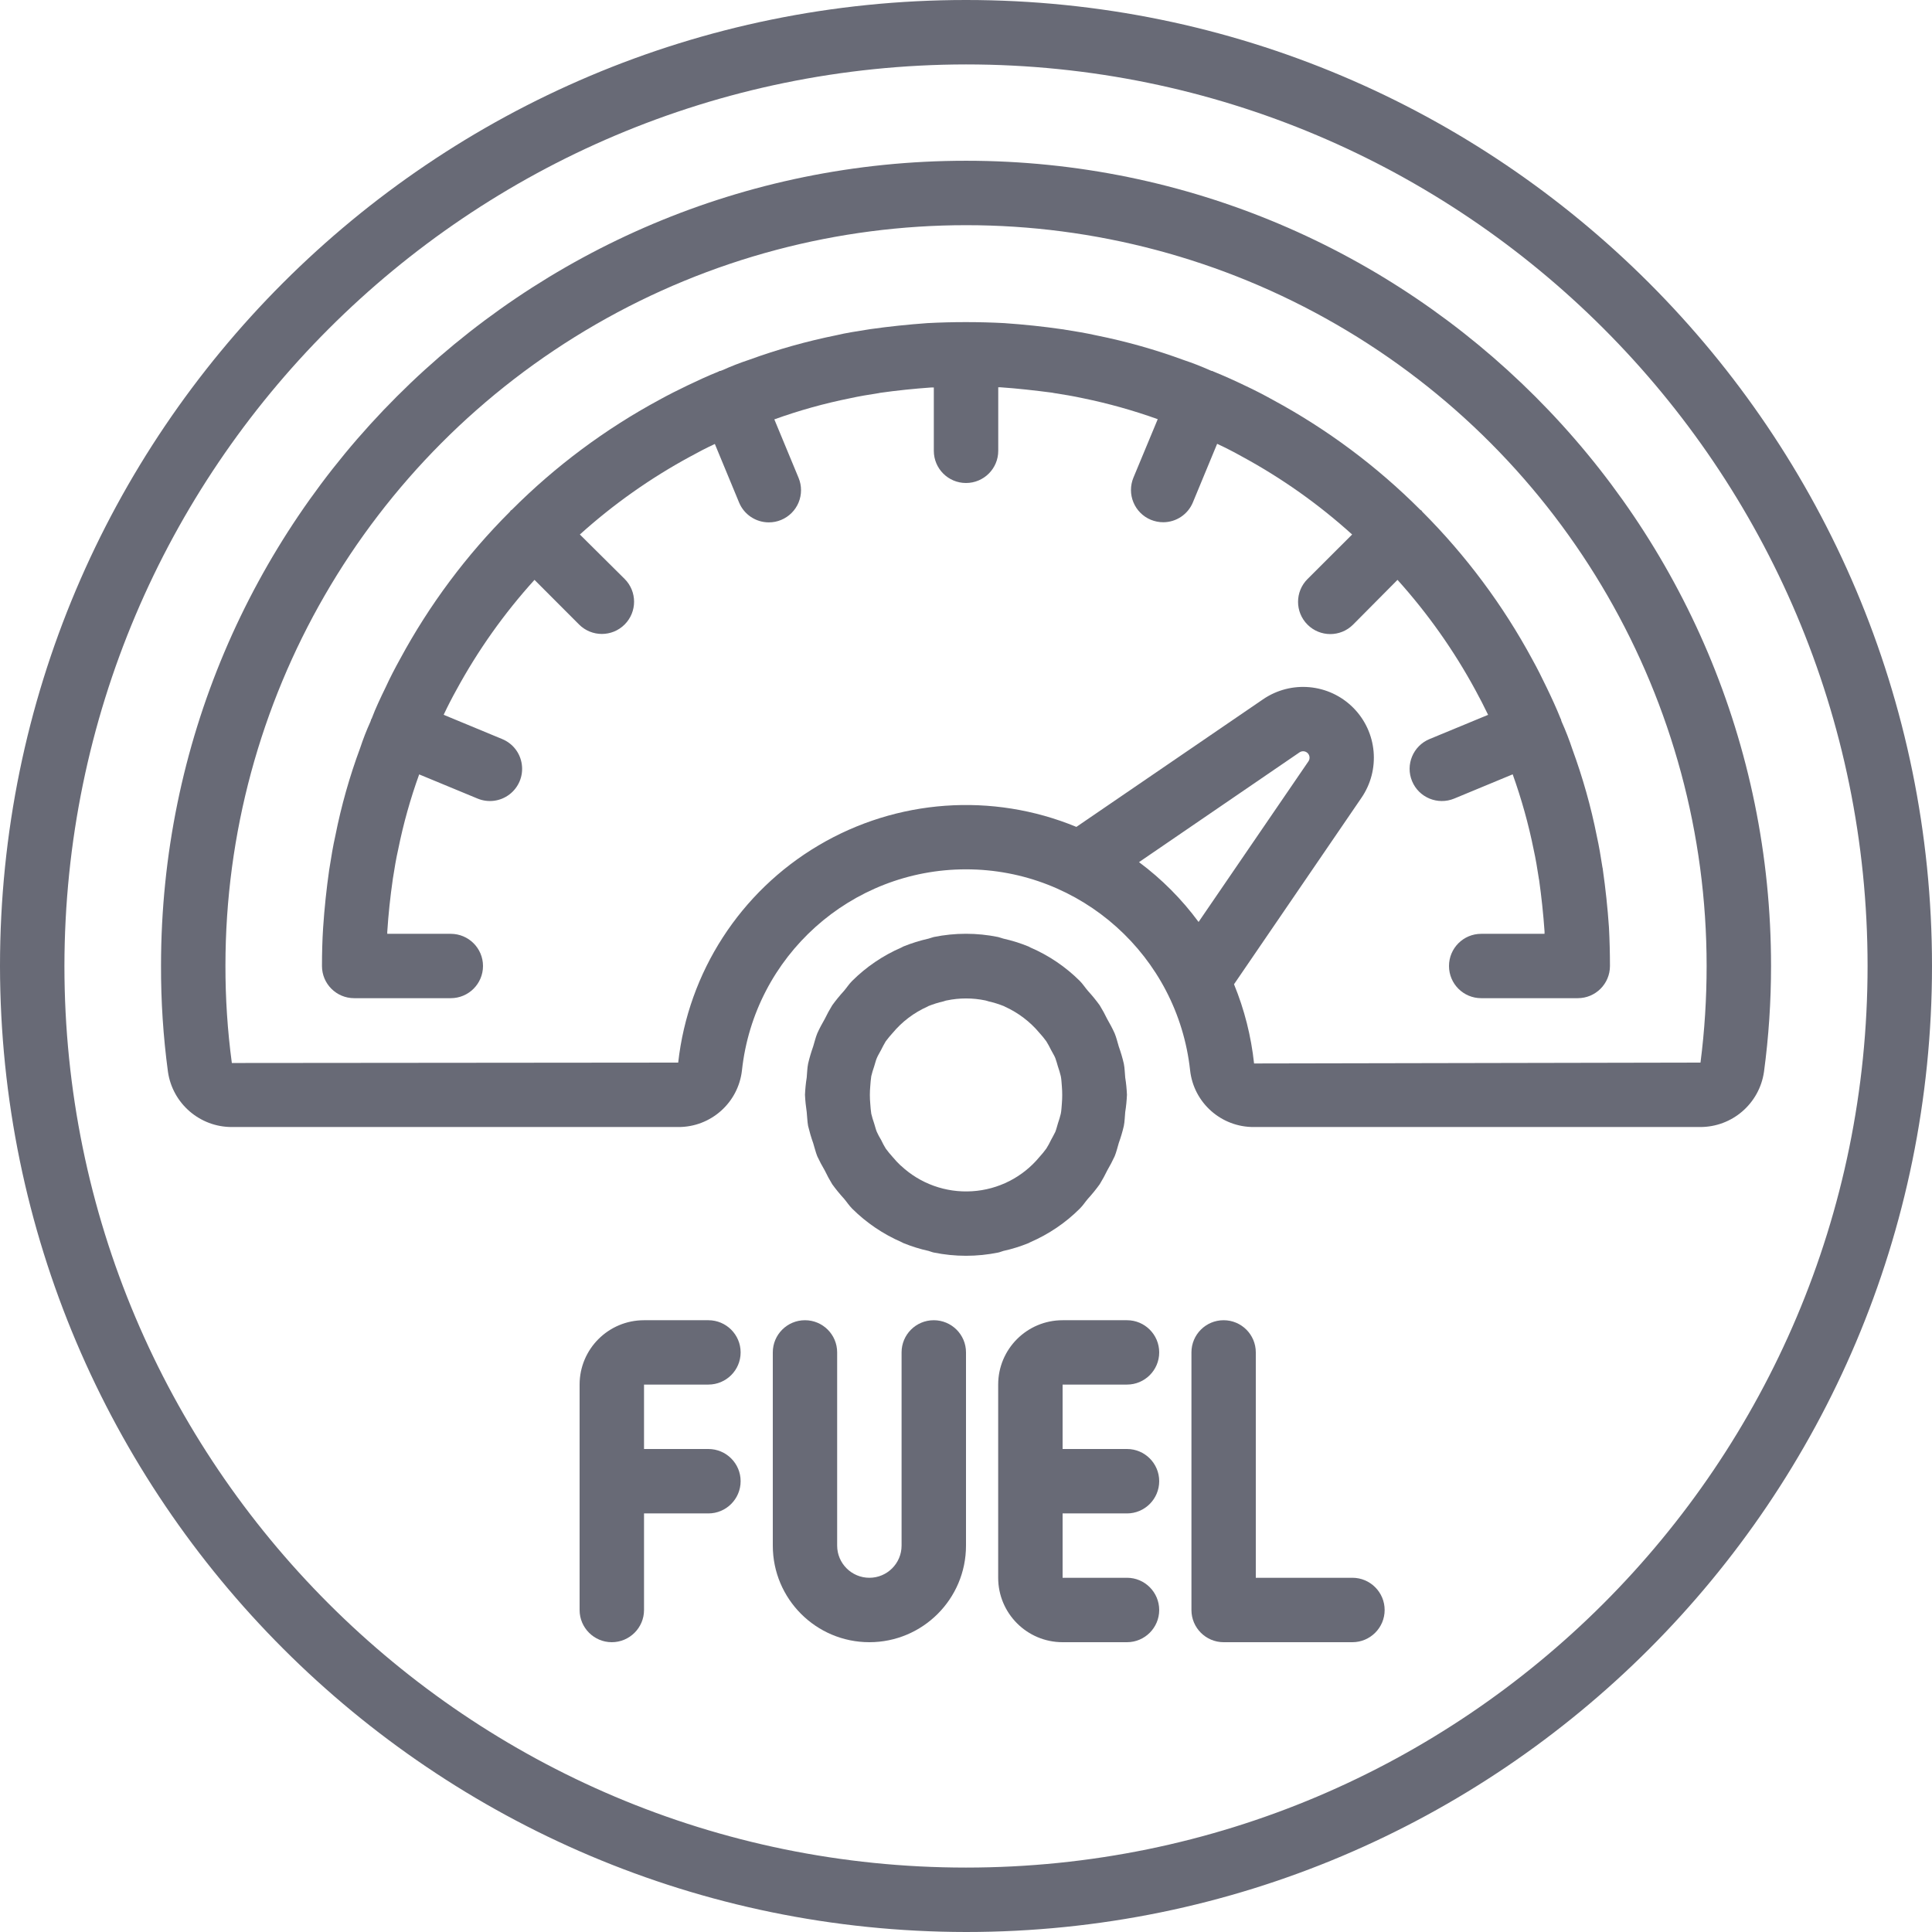
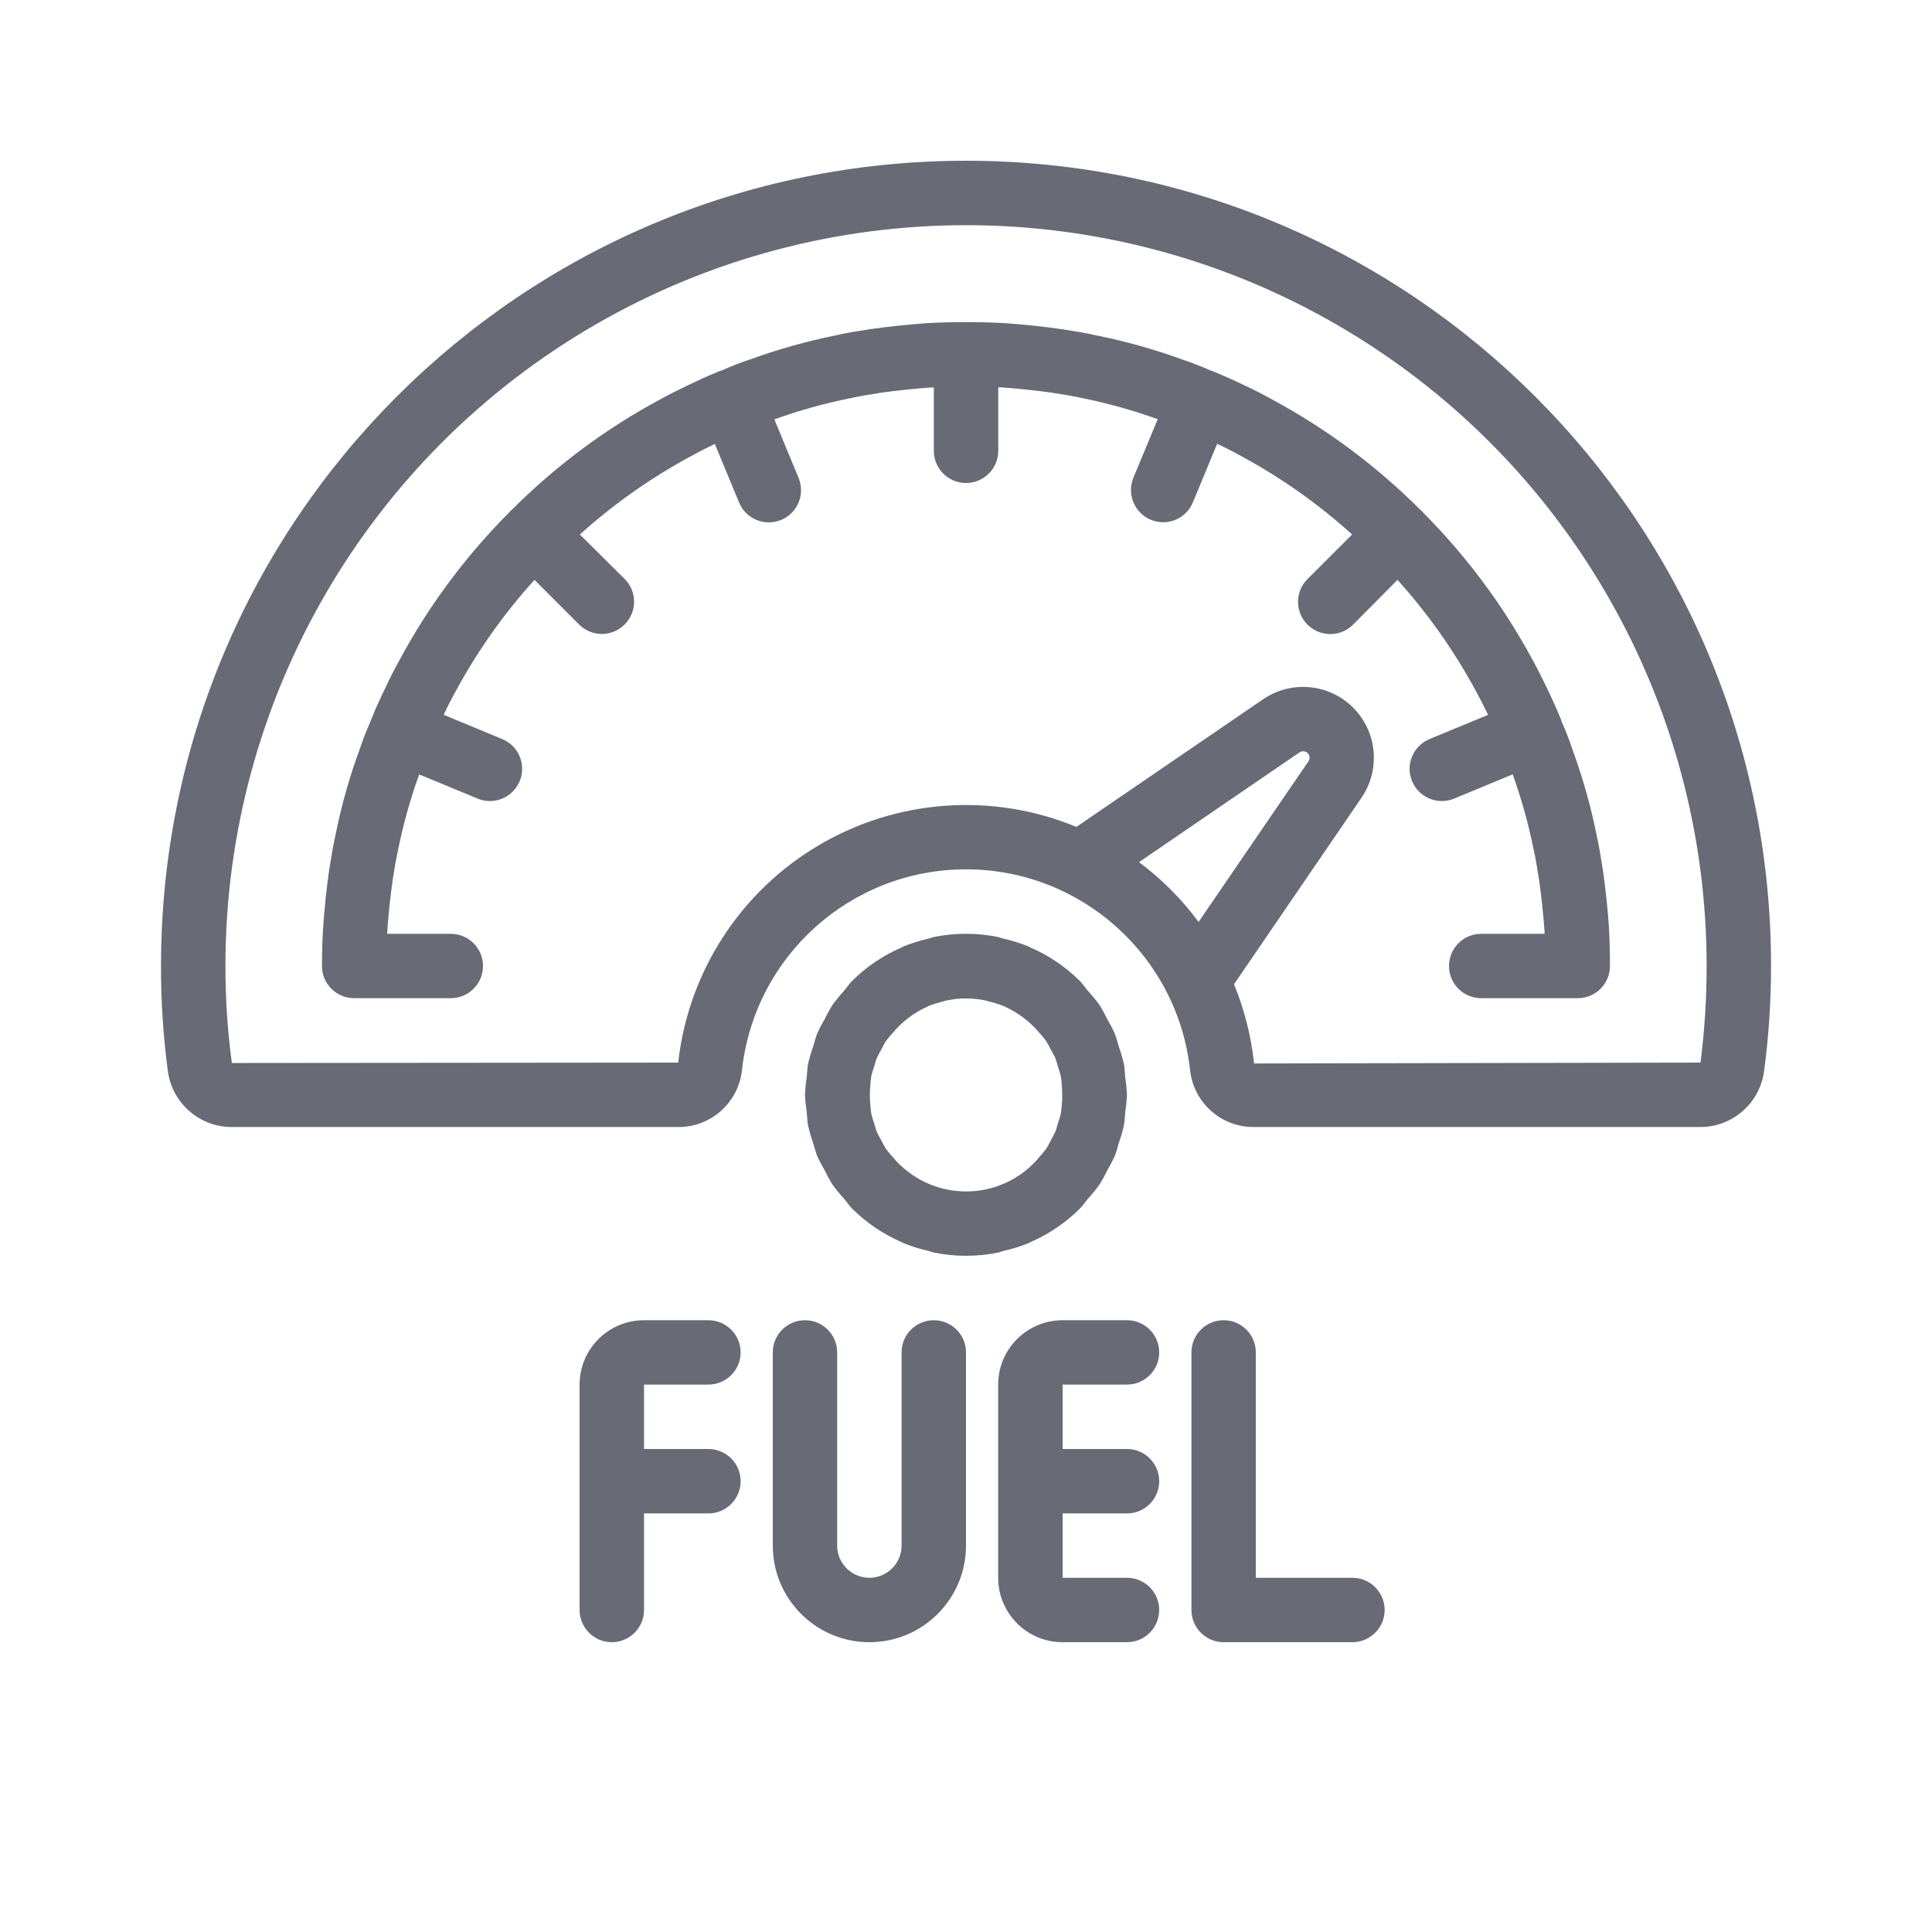
<svg xmlns="http://www.w3.org/2000/svg" width="29" height="29" viewBox="0 0 29 29" fill="none">
  <g clip-path="url(#clip0_1443_17489)">
-     <path d="M14.5 29C22.508 29 29 22.508 29 14.5C29 6.492 22.508 0 14.5 0C6.492 0 0 6.492 0 14.5C0.009 22.505 6.496 28.991 14.5 29ZM14.5 0.967C21.974 0.967 28.033 7.026 28.033 14.5C28.033 21.974 21.974 28.033 14.5 28.033C7.026 28.033 0.967 21.974 0.967 14.5C0.975 7.029 7.029 0.975 14.5 0.967Z" fill="#686A76" />
    <path d="M11.137 16.067C11.323 14.35 12.773 13.049 14.5 13.049C16.227 13.049 17.677 14.35 17.864 16.067C17.918 16.553 18.331 16.92 18.821 16.917H25.52C26.001 16.918 26.409 16.565 26.478 16.089C26.549 15.562 26.584 15.032 26.584 14.5C26.586 7.827 21.177 2.415 14.504 2.413C7.83 2.411 2.419 7.819 2.417 14.493C2.415 15.026 2.45 15.559 2.521 16.088C2.59 16.564 2.999 16.918 3.48 16.917H10.18C10.669 16.92 11.082 16.553 11.137 16.067ZM17.097 12.941L19.508 11.292C19.547 11.267 19.598 11.273 19.631 11.307C19.662 11.341 19.666 11.393 19.638 11.431L17.991 13.839C17.739 13.497 17.438 13.195 17.097 12.941ZM3.48 15.956C3.415 15.471 3.383 14.983 3.384 14.493C3.385 10.522 5.505 6.853 8.945 4.868C12.385 2.883 16.623 2.884 20.061 4.871C23.5 6.858 25.618 10.528 25.617 14.5C25.617 14.985 25.587 15.469 25.525 15.95H25.52L18.824 15.963C18.78 15.554 18.679 15.154 18.523 14.774L20.432 11.981C20.725 11.559 20.675 10.988 20.313 10.624C19.951 10.26 19.381 10.207 18.957 10.498L16.157 12.412C14.895 11.891 13.461 11.994 12.286 12.69C11.111 13.385 10.331 14.593 10.18 15.95L3.48 15.956Z" fill="#686A76" />
    <path d="M15.061 18.777C15.19 18.749 15.316 18.709 15.438 18.66C15.448 18.656 15.457 18.649 15.467 18.645C15.743 18.525 15.995 18.355 16.208 18.142C16.257 18.094 16.288 18.042 16.33 17.994C16.393 17.925 16.452 17.852 16.507 17.776C16.548 17.709 16.586 17.64 16.62 17.569C16.66 17.5 16.698 17.429 16.731 17.357C16.758 17.292 16.773 17.224 16.793 17.158C16.823 17.074 16.849 16.988 16.869 16.901C16.883 16.832 16.883 16.761 16.89 16.692C16.904 16.606 16.912 16.52 16.916 16.433C16.912 16.347 16.904 16.26 16.89 16.175C16.883 16.105 16.883 16.035 16.869 15.966C16.849 15.879 16.823 15.793 16.793 15.708C16.773 15.642 16.758 15.575 16.731 15.51C16.698 15.437 16.66 15.366 16.62 15.297C16.586 15.226 16.548 15.157 16.507 15.09C16.452 15.014 16.393 14.942 16.33 14.873C16.288 14.825 16.255 14.771 16.208 14.724C15.995 14.512 15.743 14.341 15.466 14.222C15.456 14.217 15.448 14.211 15.438 14.207C15.316 14.157 15.19 14.118 15.061 14.089C15.034 14.083 15.01 14.071 14.982 14.065C14.664 14 14.335 14 14.016 14.065C13.989 14.071 13.964 14.083 13.938 14.089C13.809 14.118 13.683 14.157 13.56 14.207C13.551 14.211 13.542 14.217 13.532 14.222C13.256 14.341 13.004 14.512 12.791 14.724C12.742 14.773 12.711 14.824 12.669 14.873C12.606 14.942 12.547 15.014 12.492 15.09C12.451 15.157 12.413 15.226 12.379 15.297C12.339 15.366 12.301 15.437 12.268 15.51C12.241 15.575 12.227 15.642 12.206 15.708C12.176 15.793 12.15 15.879 12.13 15.966C12.116 16.035 12.116 16.105 12.109 16.175C12.095 16.26 12.087 16.347 12.083 16.433C12.087 16.52 12.096 16.606 12.109 16.692C12.117 16.761 12.117 16.832 12.13 16.901C12.151 16.988 12.176 17.074 12.206 17.158C12.227 17.224 12.242 17.292 12.268 17.357C12.302 17.429 12.339 17.5 12.38 17.569C12.414 17.64 12.451 17.709 12.492 17.776C12.547 17.852 12.607 17.925 12.67 17.994C12.711 18.042 12.745 18.096 12.791 18.142C13.005 18.355 13.257 18.525 13.533 18.645C13.543 18.649 13.552 18.656 13.562 18.66C13.684 18.709 13.81 18.749 13.939 18.777C13.965 18.784 13.99 18.796 14.017 18.801C14.336 18.866 14.665 18.866 14.984 18.801C15.01 18.796 15.035 18.784 15.061 18.777ZM13.521 17.497C13.478 17.456 13.437 17.413 13.4 17.368C13.363 17.327 13.328 17.285 13.295 17.24C13.27 17.199 13.247 17.156 13.226 17.111C13.202 17.072 13.18 17.031 13.161 16.989C13.144 16.948 13.135 16.904 13.121 16.862C13.104 16.814 13.09 16.766 13.078 16.717C13.071 16.668 13.066 16.618 13.063 16.567C13.055 16.48 13.055 16.391 13.063 16.304C13.066 16.254 13.071 16.204 13.078 16.154C13.09 16.105 13.104 16.057 13.121 16.009C13.135 15.967 13.144 15.923 13.161 15.883C13.178 15.842 13.204 15.801 13.226 15.759C13.247 15.716 13.27 15.673 13.295 15.631C13.328 15.587 13.363 15.544 13.4 15.504C13.541 15.335 13.719 15.2 13.921 15.11C13.926 15.106 13.931 15.104 13.937 15.101C14.01 15.072 14.085 15.048 14.162 15.031C14.178 15.027 14.193 15.019 14.211 15.017C14.402 14.977 14.599 14.977 14.791 15.017C14.807 15.019 14.822 15.027 14.839 15.031C14.916 15.048 14.992 15.072 15.065 15.101C15.071 15.101 15.076 15.108 15.083 15.11C15.284 15.201 15.462 15.336 15.603 15.505C15.64 15.545 15.674 15.587 15.706 15.631C15.732 15.673 15.755 15.716 15.776 15.759C15.797 15.801 15.824 15.84 15.841 15.883C15.857 15.925 15.867 15.967 15.88 16.009C15.897 16.057 15.911 16.105 15.923 16.154C15.933 16.203 15.934 16.255 15.939 16.307C15.946 16.392 15.946 16.479 15.939 16.565C15.934 16.616 15.933 16.668 15.923 16.717C15.911 16.766 15.897 16.814 15.88 16.862C15.867 16.904 15.857 16.948 15.841 16.989C15.823 17.029 15.797 17.071 15.776 17.112C15.755 17.156 15.732 17.199 15.706 17.24C15.674 17.284 15.64 17.326 15.603 17.366C15.351 17.671 14.985 17.857 14.591 17.881C14.197 17.906 13.81 17.767 13.523 17.497H13.521Z" fill="#686A76" />
    <path d="M8.704 8.023C9.208 7.569 9.764 7.176 10.361 6.853C10.48 6.787 10.6 6.725 10.73 6.664L11.094 7.543C11.168 7.723 11.345 7.841 11.54 7.841C11.604 7.841 11.667 7.829 11.726 7.804C11.844 7.755 11.938 7.661 11.987 7.543C12.036 7.424 12.036 7.291 11.987 7.173L11.623 6.295C11.992 6.162 12.371 6.056 12.755 5.979C12.895 5.948 13.034 5.925 13.177 5.903C13.187 5.903 13.197 5.899 13.207 5.897C13.463 5.861 13.723 5.834 13.98 5.816H14.017V6.767C14.017 7.034 14.233 7.25 14.5 7.25C14.767 7.25 14.984 7.034 14.984 6.767V5.813H15.013C15.277 5.831 15.537 5.861 15.792 5.894L15.823 5.9C15.967 5.922 16.105 5.945 16.258 5.978C16.638 6.056 17.013 6.161 17.378 6.292L17.013 7.17C16.964 7.289 16.964 7.422 17.013 7.54C17.062 7.659 17.156 7.753 17.274 7.802C17.333 7.826 17.396 7.839 17.46 7.839C17.655 7.839 17.832 7.721 17.906 7.54L18.27 6.661L18.274 6.664C18.399 6.721 18.519 6.784 18.645 6.854C19.24 7.177 19.794 7.569 20.296 8.023L19.626 8.692C19.437 8.881 19.437 9.187 19.626 9.376C19.815 9.565 20.121 9.565 20.31 9.376L20.977 8.704C21.431 9.208 21.824 9.764 22.147 10.36C22.213 10.48 22.275 10.602 22.337 10.73L21.457 11.094C21.211 11.196 21.093 11.479 21.196 11.726C21.298 11.972 21.581 12.089 21.828 11.987L22.706 11.623C22.838 11.992 22.944 12.37 23.021 12.754C23.052 12.894 23.075 13.034 23.097 13.178C23.097 13.186 23.1 13.195 23.102 13.204C23.138 13.461 23.166 13.721 23.184 13.98V14.017H22.233C21.966 14.017 21.75 14.233 21.75 14.5C21.75 14.767 21.966 14.983 22.233 14.983H23.683C23.95 14.983 24.166 14.767 24.166 14.5C24.166 14.307 24.161 14.113 24.151 13.92C24.131 13.628 24.1 13.341 24.06 13.059C24.06 13.045 24.056 13.031 24.053 13.018C24.028 12.856 24.002 12.7 23.969 12.552C23.881 12.107 23.757 11.67 23.601 11.244C23.555 11.105 23.502 10.969 23.442 10.835C23.439 10.827 23.436 10.818 23.433 10.81C23.433 10.807 23.433 10.804 23.433 10.8C23.433 10.796 23.428 10.794 23.426 10.789C23.361 10.626 23.287 10.467 23.215 10.318C23.144 10.17 23.075 10.032 23 9.897C22.56 9.082 22.003 8.336 21.349 7.681C21.344 7.676 21.342 7.669 21.338 7.664C21.333 7.659 21.325 7.658 21.32 7.653C20.667 6.999 19.924 6.445 19.111 6.005C18.971 5.927 18.829 5.854 18.69 5.789C18.536 5.715 18.376 5.642 18.212 5.576C18.208 5.576 18.206 5.57 18.201 5.569C18.197 5.567 18.193 5.569 18.19 5.569L18.165 5.559C18.037 5.502 17.906 5.45 17.773 5.406C17.346 5.249 16.907 5.125 16.46 5.035C16.304 5 16.148 4.974 15.987 4.949C15.973 4.946 15.958 4.943 15.943 4.942C15.661 4.901 15.374 4.871 15.073 4.85C14.689 4.83 14.305 4.83 13.921 4.85C13.629 4.871 13.342 4.901 13.06 4.941C13.045 4.943 13.031 4.945 13.017 4.948C12.855 4.974 12.699 4.997 12.554 5.032C12.109 5.122 11.671 5.245 11.246 5.4C11.107 5.446 10.971 5.499 10.838 5.559L10.813 5.568C10.809 5.568 10.805 5.568 10.802 5.568C10.798 5.568 10.795 5.573 10.791 5.575C10.627 5.641 10.467 5.715 10.319 5.786C10.171 5.857 10.032 5.927 9.898 6.001C9.083 6.441 8.337 6.997 7.683 7.652C7.677 7.657 7.671 7.658 7.665 7.664C7.66 7.669 7.659 7.676 7.654 7.681C7.001 8.333 6.445 9.078 6.006 9.891C5.928 10.032 5.855 10.172 5.791 10.312C5.713 10.472 5.635 10.637 5.584 10.774L5.578 10.788C5.578 10.792 5.572 10.795 5.57 10.8C5.567 10.804 5.57 10.81 5.567 10.815C5.564 10.82 5.56 10.83 5.558 10.838C5.5 10.965 5.45 11.096 5.406 11.228C5.247 11.656 5.123 12.095 5.034 12.543C4.999 12.699 4.973 12.855 4.948 13.016C4.945 13.03 4.943 13.044 4.941 13.058C4.901 13.34 4.87 13.627 4.85 13.928C4.838 14.113 4.833 14.307 4.833 14.5C4.833 14.767 5.049 14.983 5.316 14.983H6.766C7.033 14.983 7.25 14.767 7.25 14.5C7.25 14.233 7.033 14.017 6.766 14.017H5.813C5.813 14.007 5.813 13.996 5.813 13.987C5.83 13.722 5.858 13.461 5.895 13.205C5.895 13.196 5.898 13.187 5.899 13.178C5.922 13.033 5.944 12.894 5.978 12.745C6.055 12.364 6.16 11.989 6.292 11.624L7.169 11.987C7.329 12.053 7.511 12.029 7.648 11.924C7.785 11.819 7.856 11.649 7.833 11.477C7.811 11.306 7.699 11.16 7.539 11.094L6.661 10.73V10.726C6.72 10.601 6.782 10.48 6.852 10.354C7.175 9.76 7.568 9.206 8.023 8.704L8.692 9.374C8.881 9.563 9.187 9.563 9.376 9.374C9.565 9.185 9.565 8.879 9.376 8.69L8.704 8.023Z" fill="#686A76" />
    <path d="M10.633 20.783C10.9 20.783 11.117 20.567 11.117 20.3C11.117 20.033 10.9 19.817 10.633 19.817H9.667C9.133 19.817 8.7 20.249 8.7 20.783V24.167C8.7 24.433 8.917 24.65 9.183 24.65C9.45 24.65 9.667 24.433 9.667 24.167V22.717H10.633C10.9 22.717 11.117 22.5 11.117 22.233C11.117 21.966 10.9 21.75 10.633 21.75H9.667V20.783H10.633Z" fill="#686A76" />
    <path d="M14.016 19.817C13.749 19.817 13.533 20.033 13.533 20.3V23.2C13.533 23.467 13.316 23.683 13.05 23.683C12.783 23.683 12.566 23.467 12.566 23.2V20.3C12.566 20.033 12.35 19.817 12.083 19.817C11.816 19.817 11.6 20.033 11.6 20.3V23.2C11.6 24.001 12.249 24.65 13.05 24.65C13.85 24.65 14.5 24.001 14.5 23.2V20.3C14.5 20.033 14.283 19.817 14.016 19.817Z" fill="#686A76" />
    <path d="M16.917 20.783C17.183 20.783 17.4 20.567 17.4 20.3C17.4 20.033 17.183 19.817 16.917 19.817H15.95C15.416 19.817 14.983 20.249 14.983 20.783V23.683C14.983 24.217 15.416 24.65 15.95 24.65H16.917C17.183 24.65 17.4 24.433 17.4 24.167C17.4 23.9 17.183 23.683 16.917 23.683H15.95V22.717H16.917C17.183 22.717 17.4 22.5 17.4 22.233C17.4 21.966 17.183 21.75 16.917 21.75H15.95V20.783H16.917Z" fill="#686A76" />
    <path d="M20.3 23.683H18.85V20.3C18.85 20.033 18.634 19.817 18.367 19.817C18.1 19.817 17.884 20.033 17.884 20.3V24.167C17.884 24.433 18.1 24.65 18.367 24.65H20.3C20.567 24.65 20.784 24.433 20.784 24.167C20.784 23.9 20.567 23.683 20.3 23.683Z" fill="#686A76" />
  </g>
  <defs>
    <clipPath id="clip0_1443_17489">
      <rect width="29" height="29" fill="white" />
    </clipPath>
  </defs>
</svg>